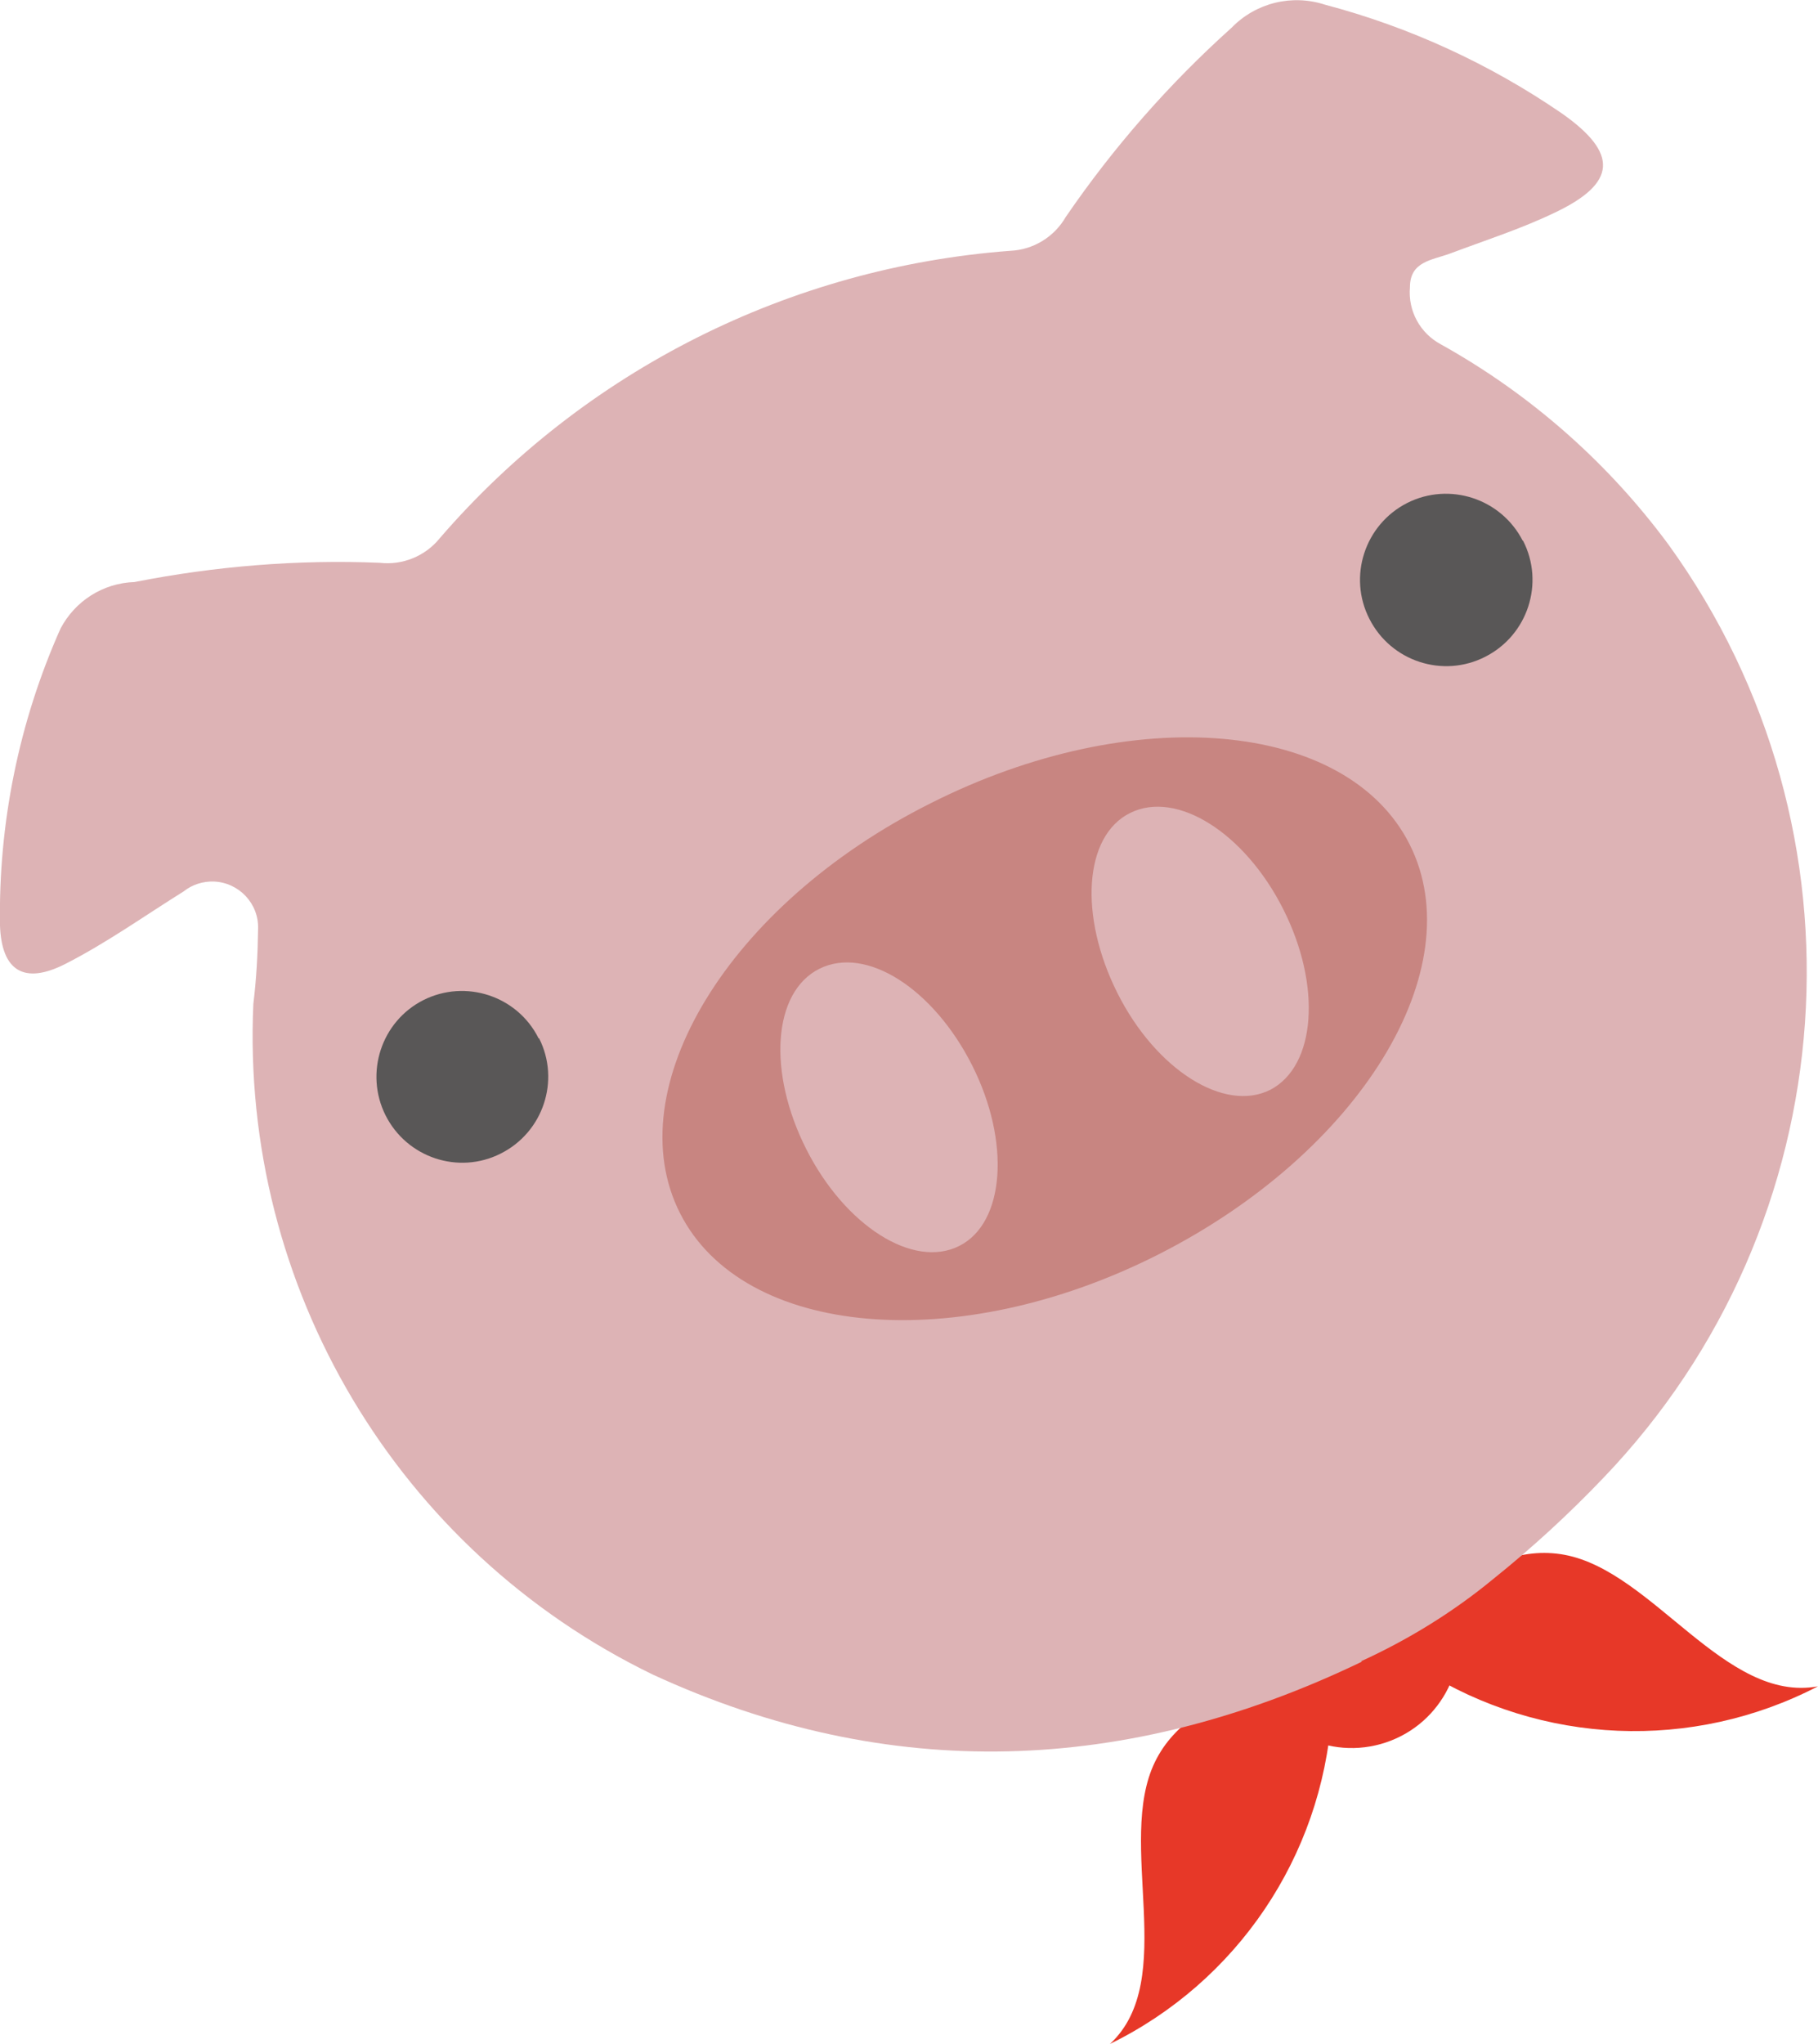
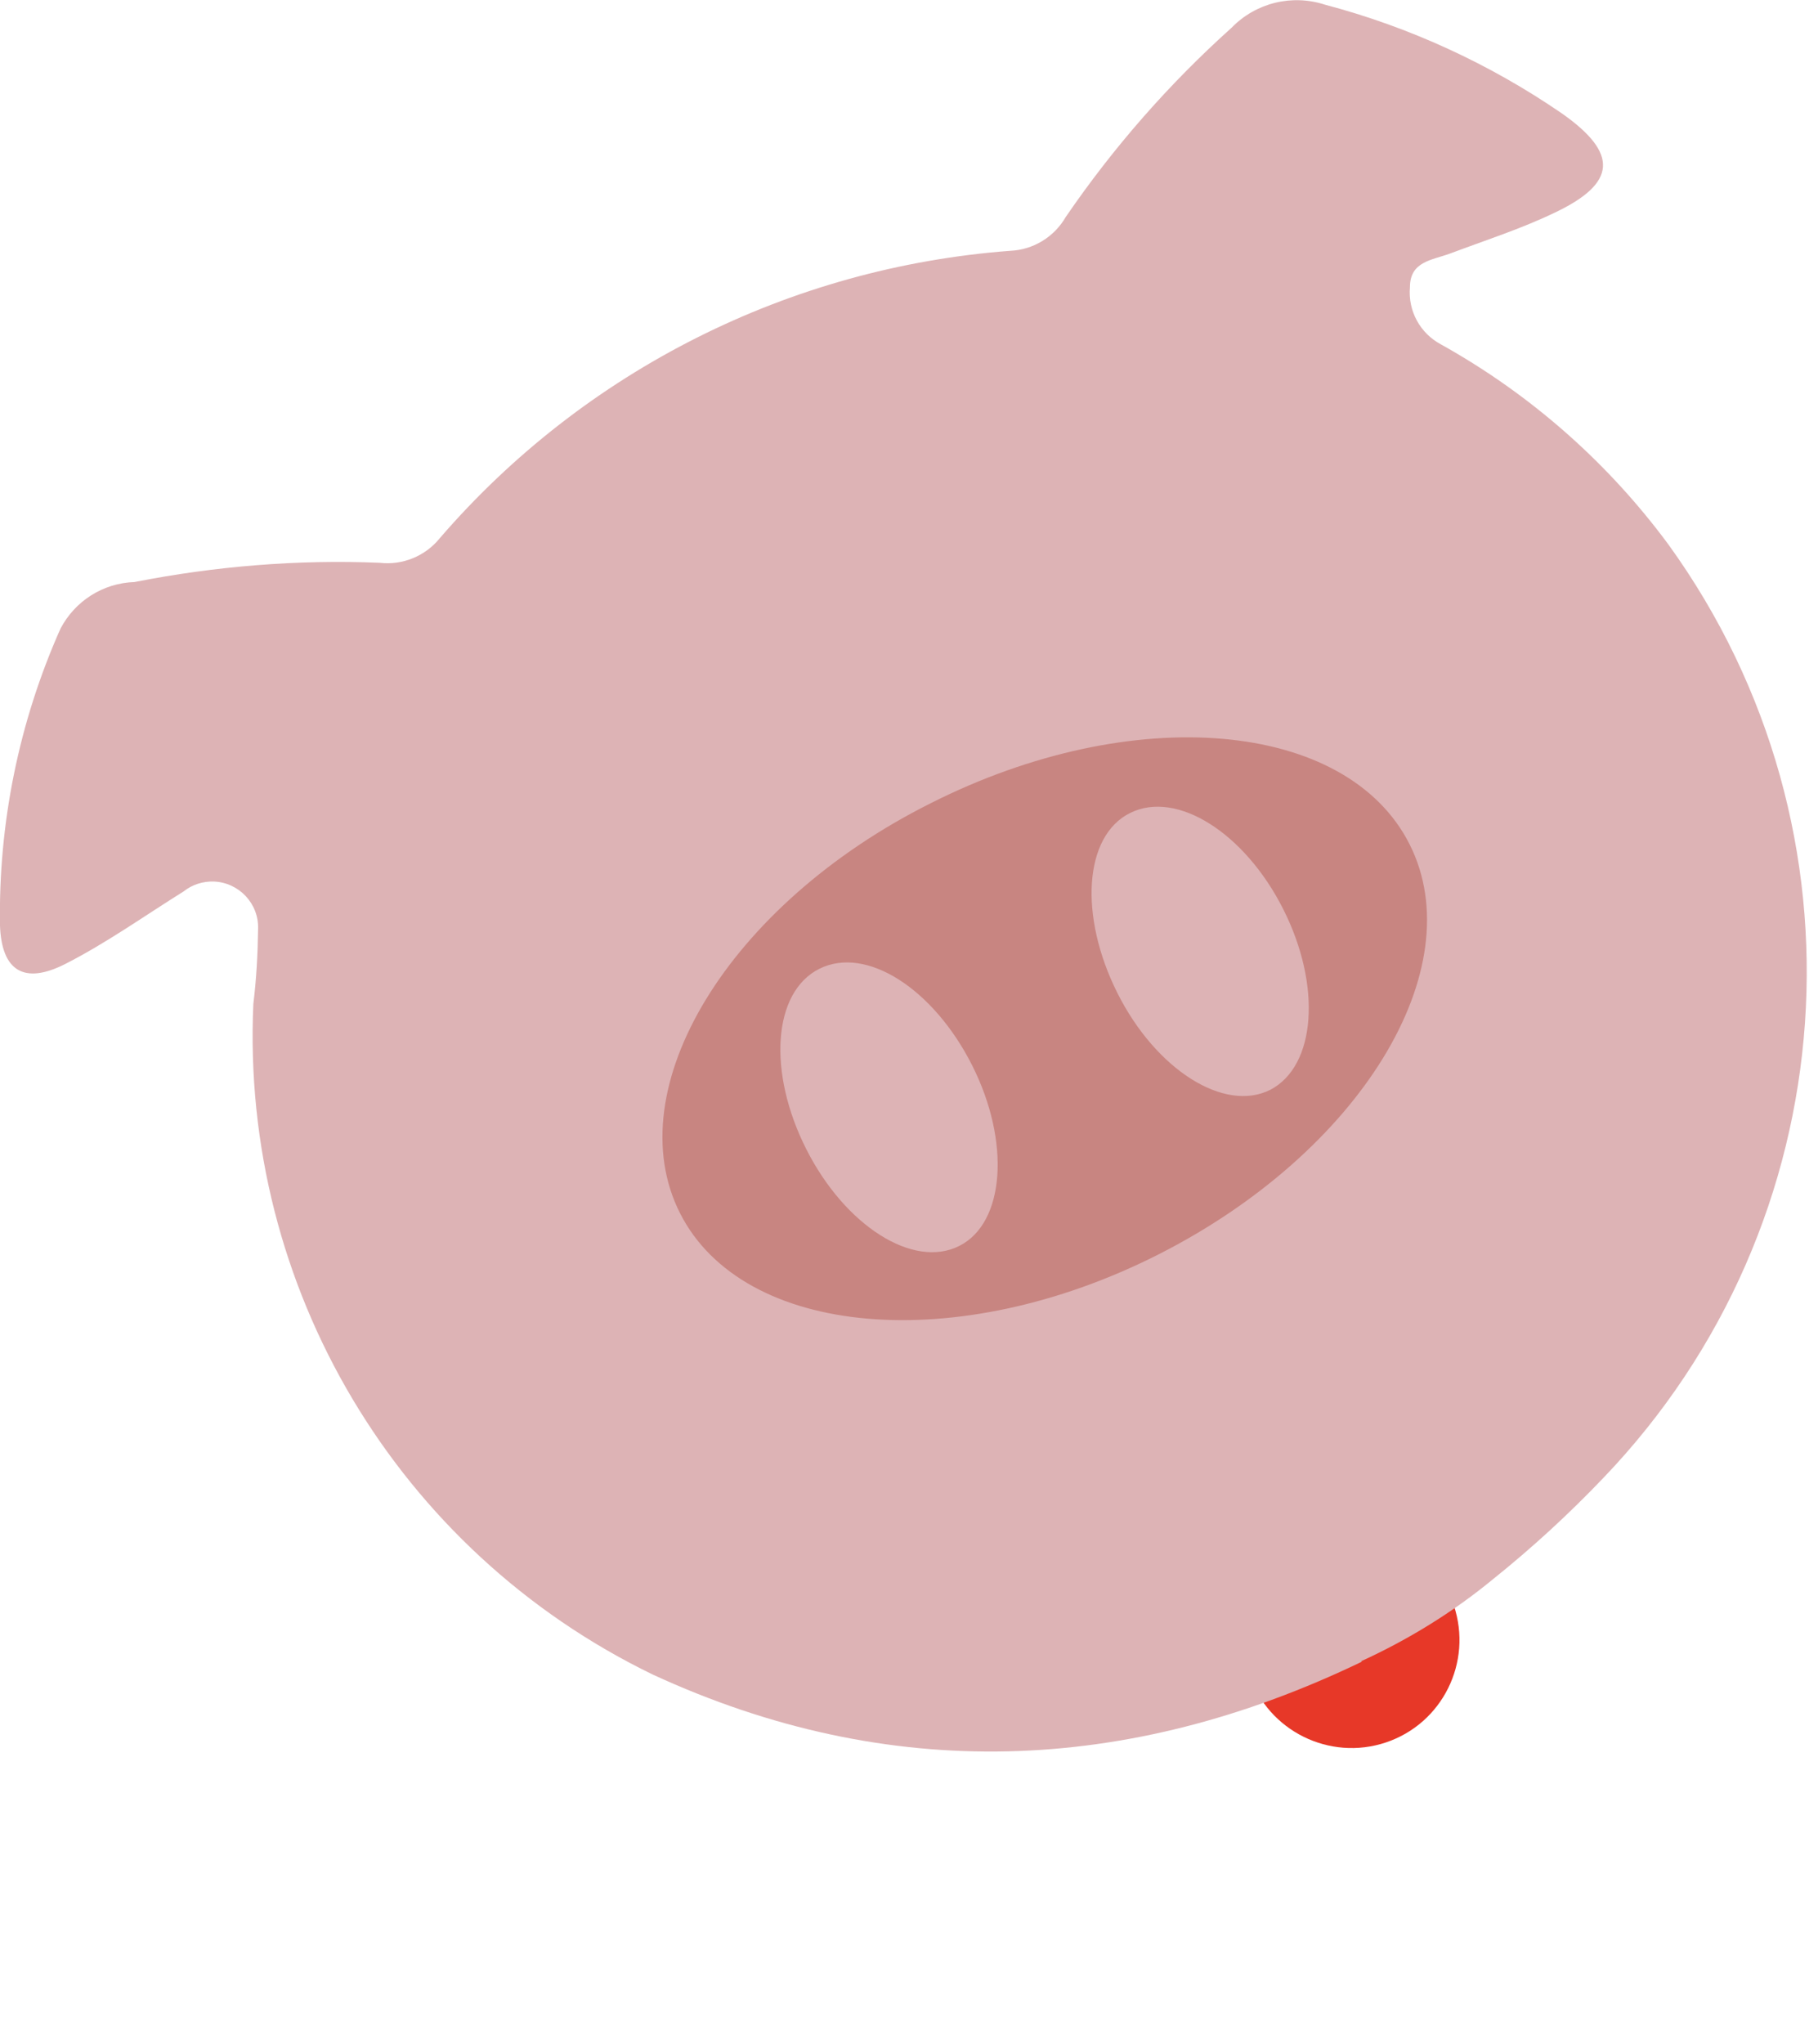
<svg xmlns="http://www.w3.org/2000/svg" id="logo_pig_red" viewBox="0 0 53.82 60.47">
  <defs>
    <style>
      .cls-1 {
        fill: #e73828;
      }

      .cls-2 {
        fill: #ddb3b5;
      }

      .cls-3 {
        fill: #c88581;
      }

      .cls-4 {
        fill: #595757;
      }
    </style>
  </defs>
-   <path class="cls-1" d="M38.91,49.74s-3.56,0-4.72,2.39,.72,6.44-1.33,8.34c3.76-1.84,6.26-5.54,6.56-9.72m2.17-2.36s2.11-2.88,4.73-2.39,4.75,4.4,7.5,3.89c-3.72,1.93-8.18,1.74-11.72-.49" />
  <path class="cls-1" d="M43.04,47.5c.56,1.68-.34,3.49-2.01,4.05s-3.49-.34-4.05-2.01c-.51-1.51,.17-3.16,1.6-3.88,1.74-.72,3.74,.1,4.47,1.84" />
  <path class="cls-2" d="M40.32,49.16c-6.94,3.34-14,3.61-21,.38-7.55-3.66-12.2-11.46-11.82-19.84,.09-.73,.13-1.47,.14-2.21,.03-.75-.56-1.38-1.31-1.41-.32-.01-.64,.09-.89,.29-1.17,.73-2.29,1.53-3.51,2.15S.05,28.72,0,27.39c-.05-3.03,.56-6.03,1.79-8.79,.43-.82,1.26-1.35,2.19-1.38,2.39-.47,4.83-.67,7.26-.57,.68,.08,1.36-.2,1.79-.74,4.28-4.95,10.35-8,16.88-8.49,.68-.03,1.3-.41,1.64-1,1.41-2.06,3.06-3.94,4.91-5.6,.72-.74,1.79-1,2.77-.68,2.5,.66,4.87,1.75,7,3.21,1.7,1.19,1.63,2.07-.2,2.94-1,.48-2.06,.82-3.1,1.21-.54,.2-1.19,.23-1.19,1-.06,.7,.3,1.36,.92,1.69,2.64,1.47,4.94,3.49,6.74,5.93,6.11,8.46,5.29,20.07-1.93,27.6-1.02,1.07-2.11,2.07-3.27,3-1.19,.98-2.51,1.79-3.91,2.43" />
-   <path class="cls-4" d="M15.96,30.72c.63,1.25,.12,2.78-1.14,3.41-1.25,.63-2.78,.12-3.41-1.14-.62-1.25-.12-2.77,1.12-3.4,1.25-.63,2.78-.13,3.41,1.12,0,0,0,0,0,.01m29.15-14.72c.64,1.25,.14,2.79-1.12,3.43-1.25,.64-2.79,.14-3.43-1.12-.64-1.25-.14-2.79,1.12-3.43,0,0,0,0,0,0,1.25-.63,2.78-.13,3.42,1.12" />
  <path class="cls-3" d="M27.56,23.76c-6,3-9.29,8.45-7.43,12.13s8.21,4.24,14.17,1.22,9.29-8.44,7.43-12.13-8.2-4.23-14.17-1.22m.84,13.1c-1.36,.69-3.38-.59-4.53-2.86s-1-4.65,.39-5.34,3.38,.6,4.52,2.86,.97,4.66-.38,5.34Zm9.21-4.62c-1.36,.69-3.39-.59-4.53-2.86s-1-4.65,.38-5.33,3.39,.59,4.53,2.85,.97,4.63-.38,5.34Z" />
</svg>